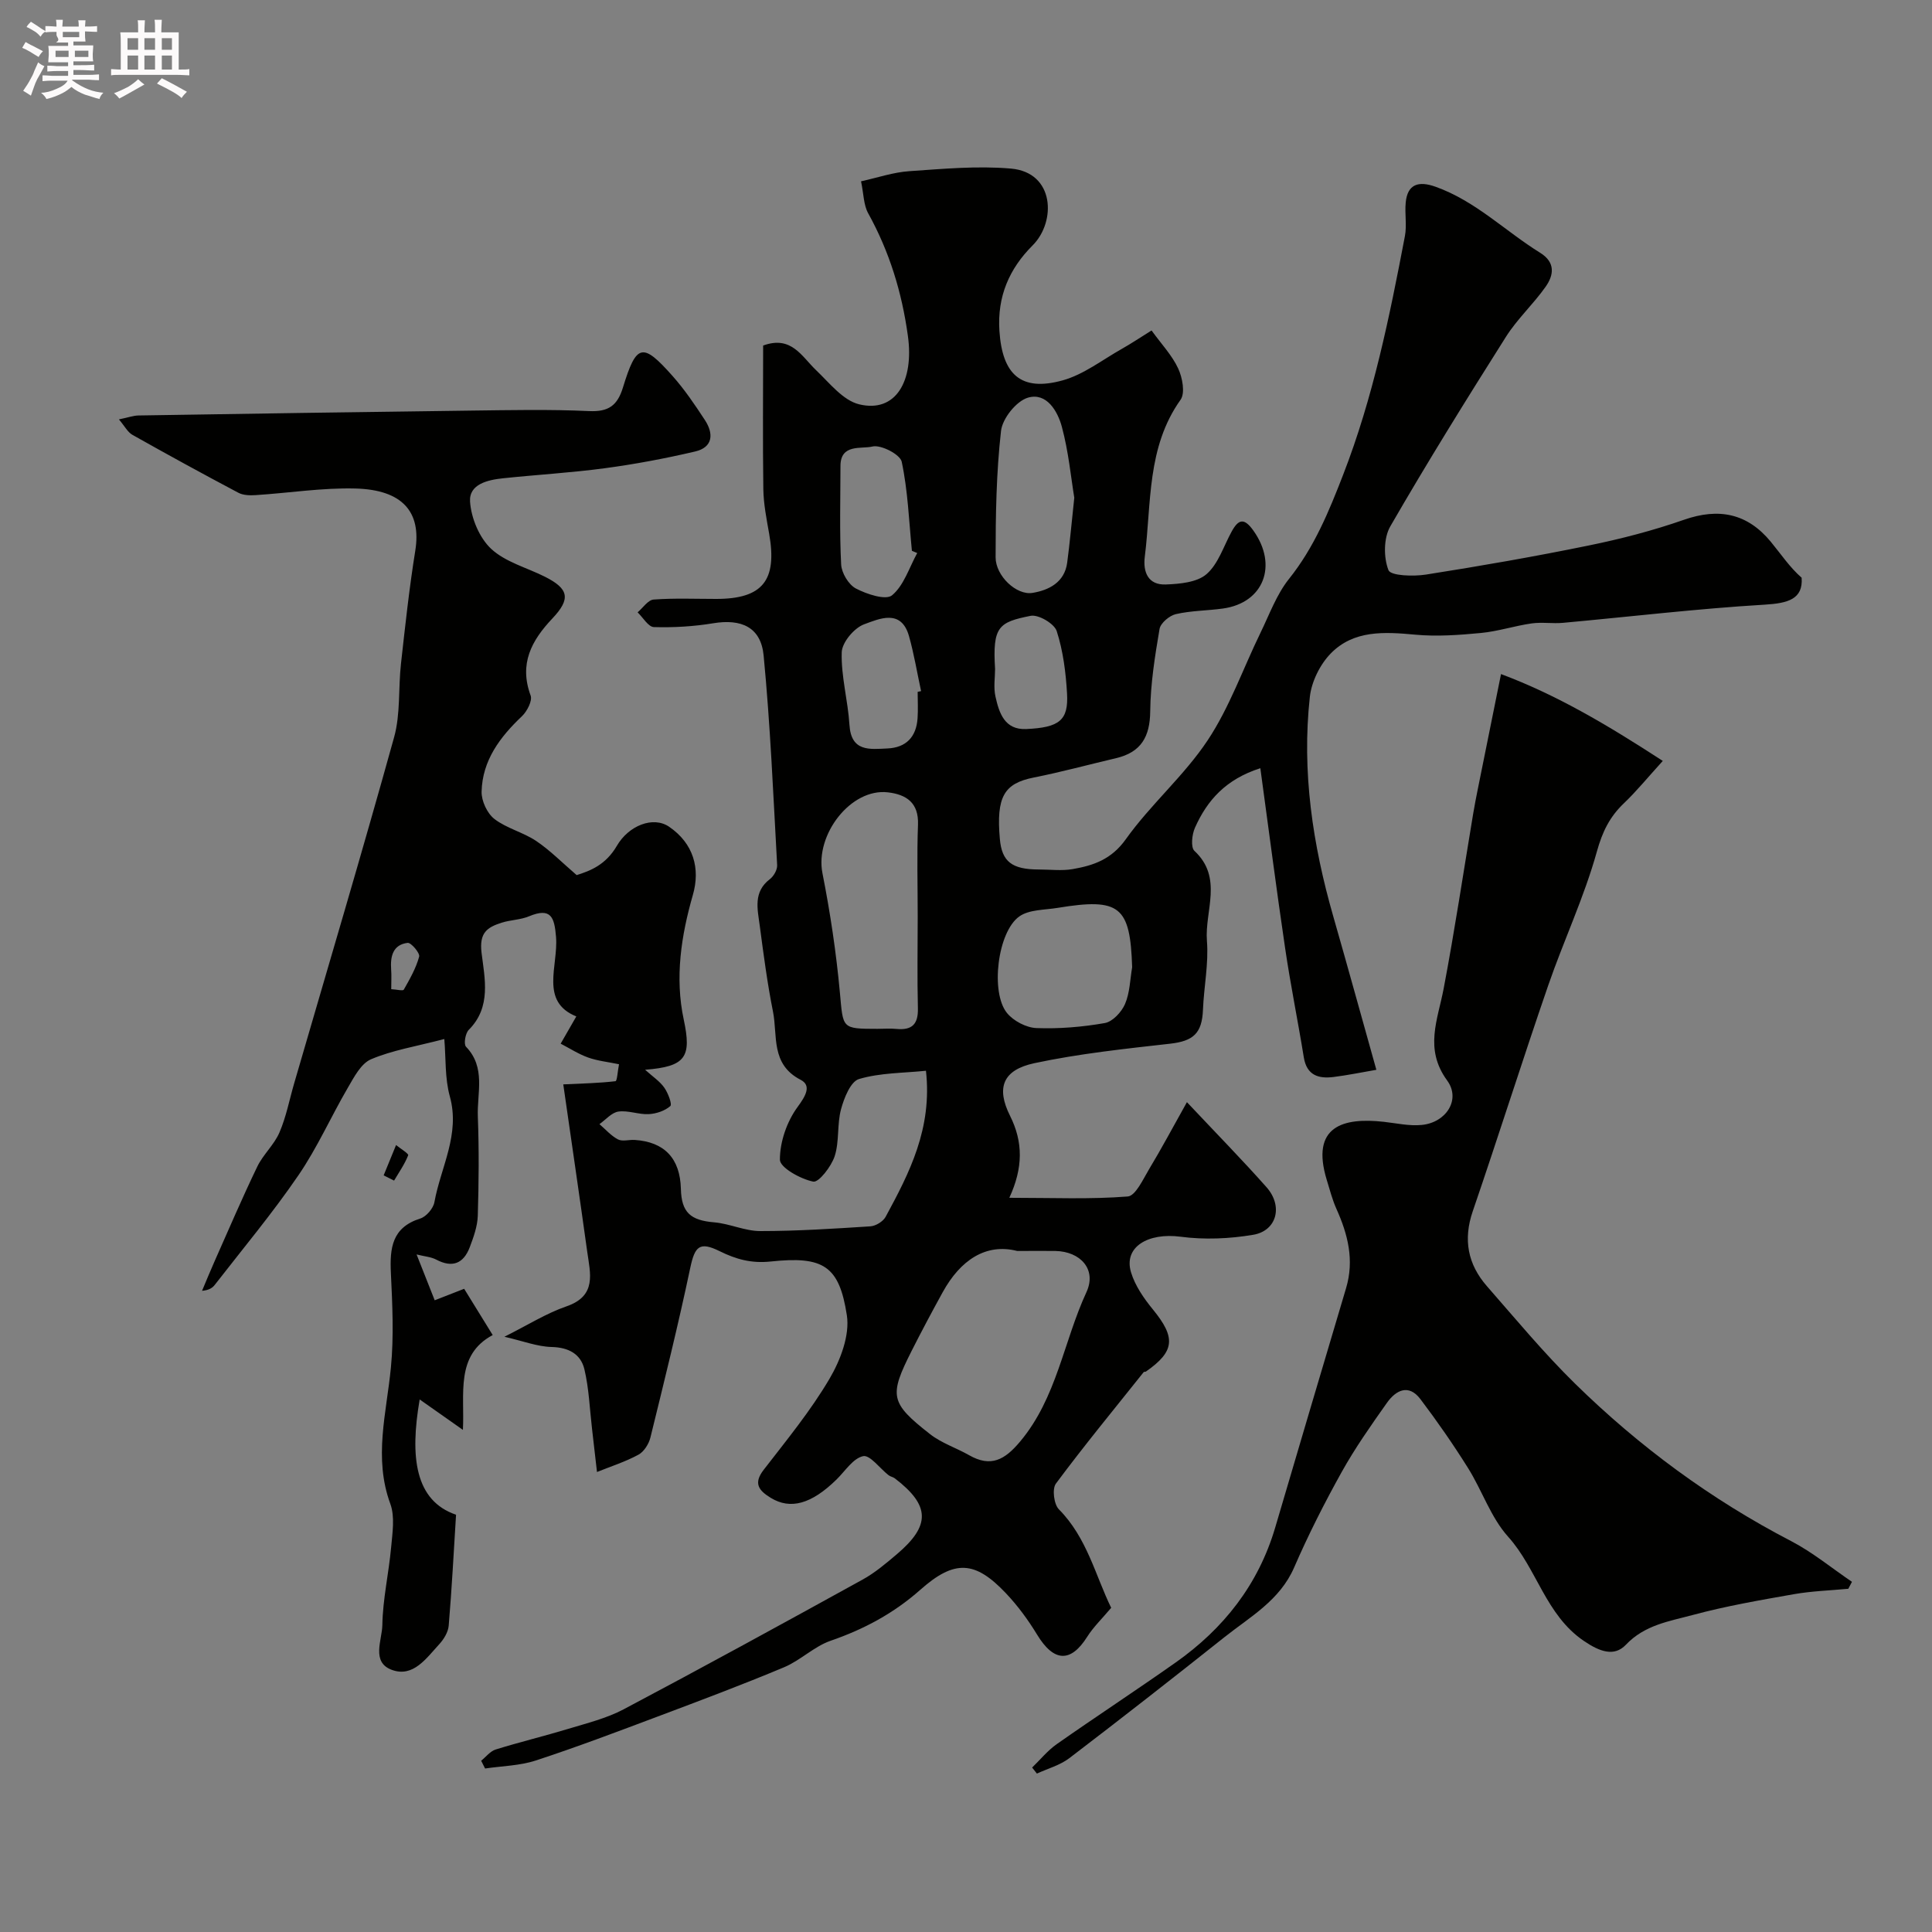
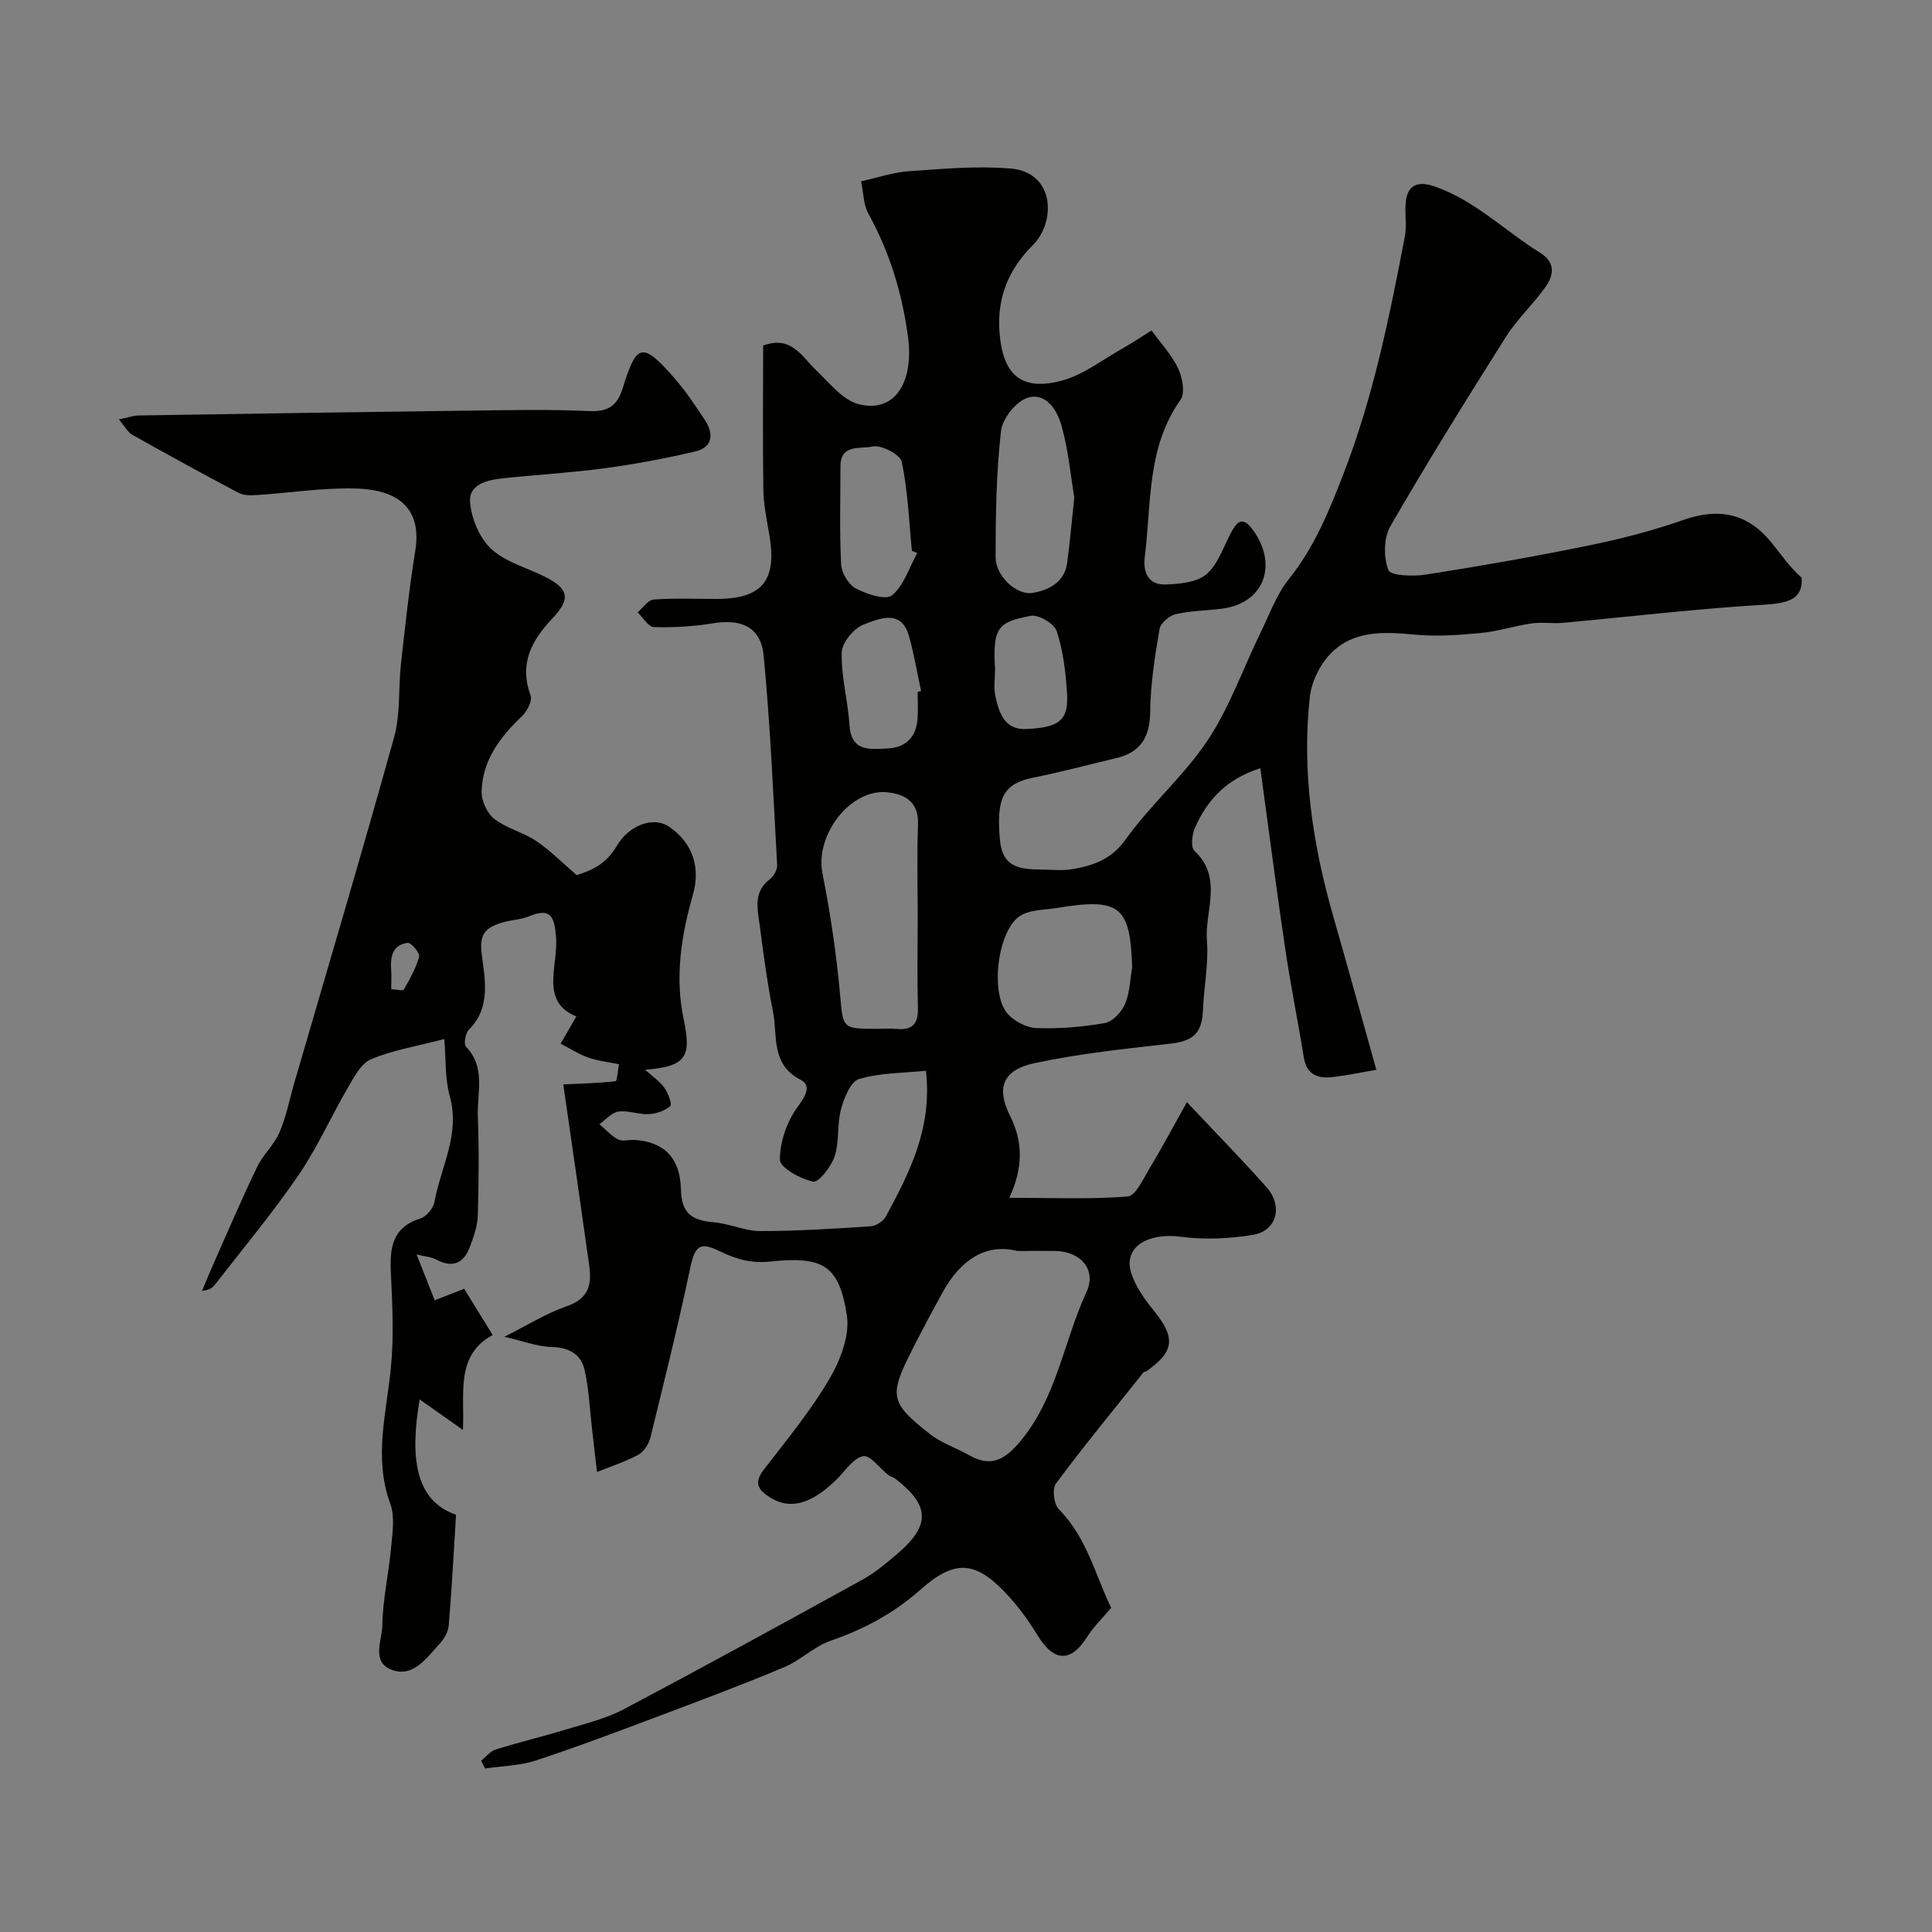
<svg xmlns="http://www.w3.org/2000/svg" enable-background="new 0 0 400 400" viewBox="0 0 400 400">
  <rect x="0" y="0" width="400" height="400" fill="#808080" stroke="none" />
-   <path d="m6.8 9.5c.6.3 1.3.7 2.1 1.1-.4.4-.7.8-.9 1.2-.7-.4-1.3-.8-1.8-1.1s-1.1-.6-1.6-.8c.2-.4.5-.8.7-1.2.4.2.8.5 1.5.8zm.9 6.9c-.3.6-.5 1.1-.7 1.7s-.4 1.1-.6 1.7c-.6-.4-1.1-.7-1.6-1 .7-1 1.2-1.8 1.5-2.4.3-.5.6-1.1.8-1.7.3-.6.5-1.2.8-1.8.3.3.8.6 1.3.8-.7 1.3-1.2 2.2-1.5 2.7zm.1-11c.4.3 1 .7 1.7 1.1-.5.2-.8.6-1.1 1.1-.5-.6-1-1-1.4-1.2s-.9-.6-1.5-.8c.2-.4.5-.7.9-1.1.5.3.9.6 1.4.9zm10.5 13.1c1 .4 2 .6 3.1.7-.4.4-.7.8-.8 1.3-.9-.2-1.9-.6-3-.9-1-.4-2-.9-2.8-1.6-.5.4-1.1.9-1.9 1.3s-1.9.9-3.3 1.2c-.1-.3-.5-.8-1.1-1.3 1 0 2.1-.3 3.2-.8 1.2-.5 1.9-1 2.3-1.7h-3.2c-.4 0-1 0-2 .1v-1.2c1 0 1.7.1 2 .1h3.3v-1h-2.3c-.2 0-.9 0-2 .1v-1.2c1.2 0 1.9.1 2 .1h2.3v-.8h-4.1c0-.7.1-1.2.1-1.6 0-.5 0-1.1-.1-1.8h4.1v-.7h-2.5c1-.6.1-1.1.1-1.6v-.6h-.5c-.4 0-1 0-1.8.1v-1.3c1.2 0 1.9.1 2.1.1h.2c0-.3 0-.8-.1-1.4h1.4c0 .6-.1 1-.1 1.4h3.4c0-.4 0-.8-.1-1.3h1.5c0 .4-.1.9-.1 1.3.7 0 1.5 0 2.5-.1v1.2c-1 0-1.8-.1-2.5-.1v.6c0 .3 0 .8.1 1.5h-2.5v.8h4.1c0 .7-.1 1.3-.1 1.8s0 1 .1 1.5h-4.1v.8h1.4c.8 0 1.8 0 2.9-.1v1.2c-1 0-1.9-.1-2.8-.1h-1.5v1h3.2c.3 0 1 0 2.1-.1v1.2c-1.1 0-1.8-.1-2.1-.1h-3.4l-.1.1c1.4 1 2.4 1.5 3.4 1.9zm-4.1-6.7v-1.3h-2.7v1.3zm2.2-4.1v-1.1h-3.4v1.1zm1.9 4.1v-1.3h-2.8v1.3z" fill="#fcfafa" />
-   <path d="m37 6.7v2.3 5.4c1 0 1.8 0 2.2-.1v1.3c-.6 0-1.5-.1-2.5-.1h-11.9c-.7 0-1.3 0-1.8.1v-1.3c.5 0 1.1.1 2 .1v-5.2c0-1 0-1.8-.1-2.5h3.7c0-1.3 0-2.1-.1-2.5h1.5c0 .4-.1 1.3-.1 2.5h2.2c0-1.2 0-2.1-.1-2.6h1.5c0 .4-.1 1.3-.1 2.6zm-12.3 13.7c-.3-.4-.7-.8-1.1-1.1 1.1-.4 2.1-.9 2.9-1.3.8-.5 1.5-1 2.1-1.6.4.4.9.8 1.3 1.1-2.5 1.4-4.2 2.4-5.2 2.9zm3.9-10.1v-2.4h-2.2v2.4zm0 4.1v-2.9h-2.2v2.9zm3.5-4.1v-2.4h-2.2v2.4zm0 4.1v-2.9h-2.2v2.9zm.4 2.9 1-1.1c.6.3 1.4.7 2.5 1.3s2 1.1 2.7 1.5c-.4.4-.8.8-1.1 1.3-.8-.8-2.5-1.7-5.1-3zm3.1-7v-2.4h-2.1v2.4zm0 4.1v-2.9h-2.1v2.9z" fill="#fcfafa" />
  <g fill="#010100">
    <path d="m99.62 364.54c1-.8 1.88-1.98 3.02-2.33 4.96-1.54 10.03-2.76 15.01-4.27 3.88-1.18 7.92-2.17 11.46-4.04 16.58-8.78 33.03-17.79 49.46-26.85 2.55-1.4 4.84-3.34 7.07-5.23 7.08-5.98 6.95-10.13-.37-15.74-.38-.29-.93-.36-1.31-.66-1.79-1.4-3.84-4.23-5.25-3.94-2.08.44-3.71 3.06-5.49 4.81-5.21 5.12-9.57 6.32-13.65 3.82-2.44-1.5-3.66-2.95-1.46-5.8 4.74-6.14 9.71-12.19 13.63-18.85 2.26-3.84 4.23-9.01 3.59-13.16-1.58-10.21-4.83-12.28-15.75-11.12-4.04.43-7.2-.47-10.57-2.13-4.17-2.06-5.15-1.03-6.1 3.45-2.48 11.77-5.38 23.45-8.25 35.13-.33 1.33-1.33 2.93-2.48 3.55-2.71 1.47-5.7 2.42-8.58 3.58-.34-2.96-.67-5.92-1.02-8.88-.49-4.14-.63-8.37-1.59-12.4-.75-3.12-3.23-4.51-6.76-4.6-3-.07-5.98-1.25-9.8-2.12 4.79-2.39 8.64-4.84 12.84-6.29 6.35-2.18 4.93-6.82 4.31-11.31-1.59-11.47-3.28-22.93-4.96-34.65 4.02-.19 7.43-.26 10.81-.66.34-.04.44-2.04.73-3.51-2.33-.48-4.45-.7-6.39-1.39-1.99-.71-3.8-1.89-5.69-2.87 1-1.74 2-3.47 3.24-5.64-7.62-3.08-3.71-10.46-4.2-16.46-.33-4.05-1.02-6.17-5.59-4.27-1.77.74-3.84.74-5.69 1.33-2.94.95-4.65 2.03-4.14 6.22.64 5.27 2.08 11.24-2.65 15.96-.71.71-1.08 2.96-.57 3.49 4.16 4.32 2.26 9.59 2.45 14.45.26 6.84.2 13.71-.01 20.56-.07 2.19-.88 4.43-1.67 6.52-1.28 3.35-3.58 4.32-6.93 2.55-1.08-.57-2.41-.65-4.07-1.07 1.42 3.59 2.58 6.53 3.75 9.49 2.6-1.01 4.39-1.71 6.1-2.38 1.97 3.19 3.76 6.09 5.91 9.58-7.79 4.15-5.78 12.2-6.17 19.63-3.11-2.19-5.76-4.06-8.95-6.3-2.06 11.93-.97 20.97 7.53 23.87-.47 7.52-.87 15.25-1.52 22.96-.11 1.34-1.01 2.82-1.96 3.85-2.66 2.88-5.38 6.94-9.81 5.31-4.32-1.58-2.02-6.17-1.97-9.28.09-5.37 1.33-10.71 1.82-16.09.27-3 .81-6.34-.17-9.01-3.5-9.53-.79-18.78.12-28.2.63-6.46.31-13.04 0-19.55-.25-5.17.2-9.47 6.09-11.32 1.24-.39 2.69-2.09 2.92-3.39 1.31-7.24 5.38-14.01 3.19-21.9-1.04-3.75-.8-7.87-1.14-11.87-5.94 1.55-10.78 2.32-15.17 4.19-2.08.88-3.53 3.71-4.81 5.91-3.5 5.99-6.33 12.43-10.24 18.13-5.36 7.84-11.47 15.15-17.29 22.65-.49.64-1.19 1.12-2.65 1.25.87-2.06 1.71-4.13 2.62-6.17 2.9-6.53 5.71-13.1 8.81-19.53 1.21-2.52 3.51-4.54 4.6-7.09 1.39-3.22 2.05-6.75 3.04-10.15 6.94-23.88 14.05-47.72 20.7-71.69 1.34-4.83.85-10.16 1.42-15.23.87-7.81 1.71-15.63 2.96-23.38 1.28-7.96-2.58-12.61-12.39-12.87-6.87-.18-13.77.93-20.66 1.37-1.19.08-2.59.04-3.6-.5-7.36-3.9-14.67-7.9-21.93-11.99-.96-.54-1.55-1.74-2.78-3.19 1.92-.39 2.98-.79 4.04-.81 22.93-.37 45.87-.72 68.8-1.01 8.17-.1 16.35-.28 24.49.1 4.04.19 5.88-1.14 7.03-4.9 2.79-9.1 4.05-9.37 10.28-2.35 2.49 2.8 4.61 5.95 6.67 9.09 1.86 2.83 1.71 5.66-2.02 6.53-6.16 1.44-12.41 2.62-18.68 3.46-6.98.94-14.04 1.34-21.05 2.08-3.19.33-7.11 1.21-6.86 4.85.23 3.41 1.93 7.49 4.38 9.77 2.96 2.75 7.41 3.89 11.17 5.79 4.88 2.47 5.35 4.54 1.5 8.61-4.35 4.6-6.93 9.4-4.51 15.96.4 1.09-.74 3.28-1.8 4.29-4.56 4.32-8.19 9.15-8.35 15.61-.05 1.91 1.15 4.49 2.64 5.65 2.54 1.96 5.95 2.75 8.64 4.55 2.88 1.93 5.35 4.46 8.4 7.08 2.77-.87 6.01-2.08 8.33-6.07 2.43-4.18 7.49-6.2 10.8-3.95 5.06 3.45 6.51 8.65 4.93 14.13-2.41 8.38-3.76 17.07-1.89 25.8 1.66 7.77.44 9.73-8 10.39 1.56 1.41 3.03 2.37 3.97 3.7.78 1.1 1.67 3.46 1.25 3.82-1.13.99-2.91 1.59-4.47 1.67-2.08.11-4.25-.82-6.28-.53-1.4.2-2.62 1.69-3.92 2.6 1.26 1.08 2.4 2.41 3.83 3.16.92.48 2.29.04 3.45.11 6.19.4 9.42 3.83 9.58 10.13.12 4.89 1.99 6.52 6.88 6.93 3.22.27 6.37 1.81 9.56 1.81 7.6 0 15.2-.49 22.79-.98 1.11-.07 2.63-1 3.16-1.97 4.93-9.1 9.68-18.29 8.35-30.24-4.67.48-9.47.41-13.86 1.71-1.75.52-3.1 3.94-3.73 6.28-.84 3.13-.32 6.65-1.31 9.7-.7 2.13-3.3 5.49-4.44 5.26-2.63-.53-6.9-2.9-6.9-4.54-.01-3.69 1.45-7.9 3.66-10.91 1.69-2.3 2.93-4.44.63-5.63-6.24-3.22-4.73-9.13-5.72-14.11-1.18-5.9-1.96-11.88-2.75-17.85-.45-3.38-1.38-6.93 2.1-9.58.8-.61 1.56-1.94 1.51-2.9-.8-14.48-1.41-28.99-2.8-43.42-.57-5.87-4.63-7.62-10.44-6.66-4.04.67-8.2.91-12.28.79-1.15-.03-2.25-1.98-3.37-3.05 1.1-.93 2.15-2.56 3.31-2.65 4.31-.32 8.66-.13 12.99-.13 9.57-.01 12.64-3.81 10.94-13.47-.54-3.06-1.16-6.16-1.21-9.25-.14-9.96-.04-19.94-.04-29.74 5.85-2.14 7.96 2.24 10.98 5.12 2.76 2.63 5.55 6.24 8.9 7.05 7.59 1.84 11.38-4.84 10.09-14.16-1.25-9.07-3.82-17.43-8.22-25.39-.96-1.73-.93-4-1.48-6.62 3.45-.76 6.69-1.88 9.99-2.1 6.99-.48 14.08-1.14 21.02-.54 9.12.78 9.41 11.02 4.51 15.91-4.82 4.81-7.35 10.56-6.87 17.72.6 8.98 4.42 12.61 13.06 10.23 4.36-1.2 8.23-4.25 12.28-6.53 1.94-1.09 3.79-2.34 6.16-3.81 2.04 2.83 4.24 5.13 5.51 7.87.88 1.89 1.48 5.09.49 6.48-7.02 9.87-6.01 21.41-7.4 32.46-.41 3.24.7 5.92 4.34 5.78 2.9-.11 6.48-.43 8.45-2.15 2.43-2.12 3.53-5.78 5.18-8.79 1.42-2.59 2.59-2.93 4.53-.19 5.08 7.15 2.14 14.94-6.33 16.11-3.25.45-6.58.43-9.75 1.16-1.33.31-3.17 1.86-3.37 3.08-.96 5.63-1.87 11.35-1.93 17.04-.05 5.26-1.89 8.47-7.03 9.69-5.7 1.34-11.35 2.88-17.09 4.02-6.14 1.22-7.79 3.98-7.01 12.74.42 4.68 2.49 6.29 8.08 6.3 2.33 0 4.72.31 6.99-.08 4.32-.75 8.04-2.01 11.01-6.19 5.13-7.2 12.08-13.15 16.95-20.49 4.53-6.82 7.3-14.8 10.92-22.23 1.85-3.79 3.33-7.94 5.91-11.17 5.21-6.51 8.25-13.92 11.21-21.56 6.21-15.99 9.6-32.67 12.79-49.41.43-2.26-.06-4.67.17-6.98.37-3.79 2.65-4.51 6.19-3.24 8.29 2.96 14.4 9.18 21.65 13.67 3.2 1.99 2.82 4.62 1.13 7.02-2.54 3.61-5.89 6.68-8.23 10.39-8.19 12.95-16.28 25.97-23.94 39.24-1.39 2.41-1.4 6.44-.37 9.06.46 1.17 5.15 1.32 7.76.91 11.27-1.77 22.51-3.73 33.69-6.02 6.66-1.36 13.3-3.08 19.71-5.32 7.23-2.53 13.14-1.34 17.99 4.54 2.11 2.56 3.95 5.33 6.39 7.45.32 4.43-2.81 5.29-7.68 5.58-13.93.83-27.81 2.49-41.72 3.76-2.15.2-4.36-.18-6.49.12-3.52.5-6.96 1.64-10.49 1.98-4.52.43-9.14.77-13.64.35-6.37-.59-12.71-.98-17.47 3.89-2.22 2.27-3.98 5.83-4.33 8.98-1.7 15.45.58 30.58 4.85 45.46 3.03 10.57 5.95 21.18 8.92 31.76-3.08.53-5.96 1.13-8.87 1.49-3.11.39-5.54-.34-6.15-4.06-1.22-7.55-2.76-15.05-3.87-22.62-1.81-12.22-3.38-24.48-5.13-37.25-7.15 2.28-11.02 6.66-13.54 12.33-.62 1.39-.9 4.04-.11 4.78 6 5.58 2.1 12.44 2.59 18.63.38 4.71-.63 9.52-.82 14.29-.2 4.89-2.02 6.47-6.83 7.01-9.4 1.06-18.85 2.06-28.08 4.03-6.52 1.4-7.95 5.06-5.03 10.9 2.72 5.43 2.72 10.76-.15 16.97 8.99 0 16.79.34 24.51-.27 1.64-.13 3.19-3.6 4.46-5.71 2.47-4.09 4.72-8.31 7.8-13.82 6.24 6.63 11.51 12 16.49 17.62 3.45 3.9 2.13 9.01-2.77 9.84-4.91.83-10.11 1.05-15.03.4-6.77-.89-11.85 2.14-10.26 7.38.84 2.77 2.65 5.38 4.52 7.67 4.77 5.83 4.57 8.67-1.43 12.86-.13.09-.39.02-.47.12-6.11 7.66-12.34 15.23-18.18 23.09-.81 1.09-.41 4.28.62 5.32 5.84 5.89 7.56 13.73 10.83 20.39-1.92 2.28-3.69 3.98-4.96 5.99-3.43 5.43-6.92 5.25-10.37-.42-1.86-3.06-4.03-6.02-6.49-8.61-6.37-6.72-10.6-6.99-17.69-.7-5.51 4.88-11.67 8.18-18.58 10.56-3.43 1.19-6.25 4.07-9.64 5.49-8.64 3.62-17.42 6.91-26.19 10.21-8.36 3.14-16.72 6.31-25.2 9.09-3.33 1.09-7 1.14-10.51 1.66-.28-.55-.54-1.08-.81-1.61zm110.98-105.54c-6.48-1.66-11.77 1.89-15.43 8.55-2.2 3.99-4.34 8.01-6.4 12.08-4.74 9.39-4.51 10.79 3.81 17.31 2.37 1.85 5.41 2.83 8.06 4.34 4.52 2.58 7.4.96 10.57-2.83 7.58-9.04 8.99-20.68 13.72-30.91 2.19-4.73-1.25-8.44-6.42-8.54-2.16-.04-4.32 0-7.91 0zm-20.6-69.27c0-6.33-.18-12.66.06-18.98.18-4.57-2.43-6.25-6.2-6.7-7.69-.93-15.16 8.77-13.58 16.74 1.61 8.16 2.85 16.43 3.61 24.71.69 7.47.3 7.5 7.76 7.51 1.33 0 2.67-.11 3.99.02 3.22.3 4.49-1.02 4.4-4.3-.16-6.33-.04-12.67-.04-19zm44.4 10.53c-.4-12.65-2.54-14.41-15.4-12.3-2.71.45-5.94.33-7.98 1.79-4.49 3.2-5.99 15.7-2.55 19.96 1.34 1.66 3.99 3.05 6.09 3.14 4.72.18 9.54-.22 14.19-1.04 1.61-.29 3.46-2.28 4.17-3.93 1.01-2.34 1.04-5.07 1.48-7.62zm-11.98-97.21c-.69-4.17-1.19-9.56-2.58-14.71-.87-3.22-3.16-7.14-7.01-6.01-2.41.71-5.29 4.31-5.58 6.89-.98 8.66-1.12 17.44-1.12 26.17 0 3.83 4.31 7.92 7.65 7.36 3.34-.55 6.63-2.16 7.17-6.26.54-4.05.9-8.13 1.47-13.44zm-32.52 11.45c-.37-.15-.73-.31-1.1-.46-.61-6.16-.83-12.41-2.11-18.44-.32-1.52-4.33-3.59-6.08-3.15-2.23.56-6.6-.65-6.6 4.03-.01 6.79-.21 13.6.14 20.38.09 1.77 1.54 4.19 3.05 4.98 2.25 1.18 6.2 2.49 7.49 1.41 2.46-2.05 3.55-5.74 5.21-8.75zm.09 28.74c.24-.05.47-.1.71-.15-.82-3.8-1.45-7.65-2.5-11.38-1.61-5.72-6.16-3.6-9.28-2.46-2.07.75-4.59 3.75-4.65 5.81-.15 4.98 1.29 9.99 1.6 15.01.35 5.65 4.22 5.05 7.86 4.89 3.87-.17 5.98-2.39 6.24-6.23.13-1.82.02-3.66.02-5.49zm16.03-4.73c0 1.72-.35 3.79.08 5.7.75 3.38 1.88 6.93 6.36 6.73 6.91-.31 8.77-1.83 8.46-7.34-.25-4.36-.81-8.82-2.14-12.94-.5-1.55-3.79-3.48-5.4-3.16-6.62 1.32-7.91 2.21-7.36 11.01zm-125.02 66.29c1.13.06 2.43.4 2.6.1 1.24-2.19 2.53-4.44 3.18-6.84.2-.73-1.67-2.94-2.39-2.85-3.04.38-3.6 2.78-3.41 5.48.1 1.29.02 2.59.02 4.11z" />
-     <path d="m344.26 157.54c-3.18 3.5-5.46 6.3-8.05 8.77-2.94 2.8-4.45 5.88-5.59 9.98-2.63 9.46-6.88 18.45-10.09 27.76-5.35 15.52-10.29 31.19-15.61 46.72-2.02 5.89-1.03 10.99 2.94 15.53 5.98 6.83 11.79 13.85 18.26 20.19 13.28 13.01 28.13 23.97 44.7 32.57 4.46 2.32 8.42 5.6 12.61 8.44-.25.48-.51.96-.76 1.44-3.74.35-7.52.47-11.21 1.11-7.04 1.24-14.12 2.46-21.01 4.32-4.83 1.3-9.92 2.04-13.83 6.16-2.41 2.54-5.42 1.44-8.71-.8-7.93-5.4-9.68-14.91-15.67-21.57-3.59-3.99-5.38-9.56-8.3-14.22-3.07-4.9-6.38-9.67-9.87-14.28-2.44-3.21-5.08-1.82-6.92.78-3.29 4.65-6.59 9.34-9.36 14.31-3.58 6.43-6.92 13.02-9.85 19.77-2.96 6.82-9.08 10.19-14.42 14.43-10.63 8.45-21.33 16.82-32.13 25.06-1.93 1.47-4.46 2.15-6.71 3.19-.33-.42-.66-.84-.99-1.25 1.69-1.63 3.2-3.51 5.09-4.84 8.14-5.71 16.47-11.16 24.6-16.89 9.95-7.01 17.15-16.14 20.64-27.97 4.88-16.52 9.74-33.05 14.67-49.55 1.73-5.8.38-11.12-1.99-16.4-.86-1.91-1.38-3.97-2-5.98-3.44-11.24 3.49-12.99 11.81-12.06 2.61.29 5.26.9 7.82.65 5.08-.48 8.17-5.26 5.29-9.2-4.78-6.54-1.96-12.55-.73-19.01 2.28-12 4.09-24.09 6.1-36.14.29-1.76.64-3.52.99-5.27 1.54-7.64 3.09-15.28 4.79-23.73 11.47 4.29 21.86 10.42 33.49 17.98z" />
-     <path d="m79.43 243.35c.86-2.09 1.71-4.19 2.57-6.28.88.72 2.64 1.79 2.51 2.11-.72 1.85-1.9 3.52-2.92 5.25-.72-.36-1.44-.72-2.16-1.08z" />
  </g>
</svg>